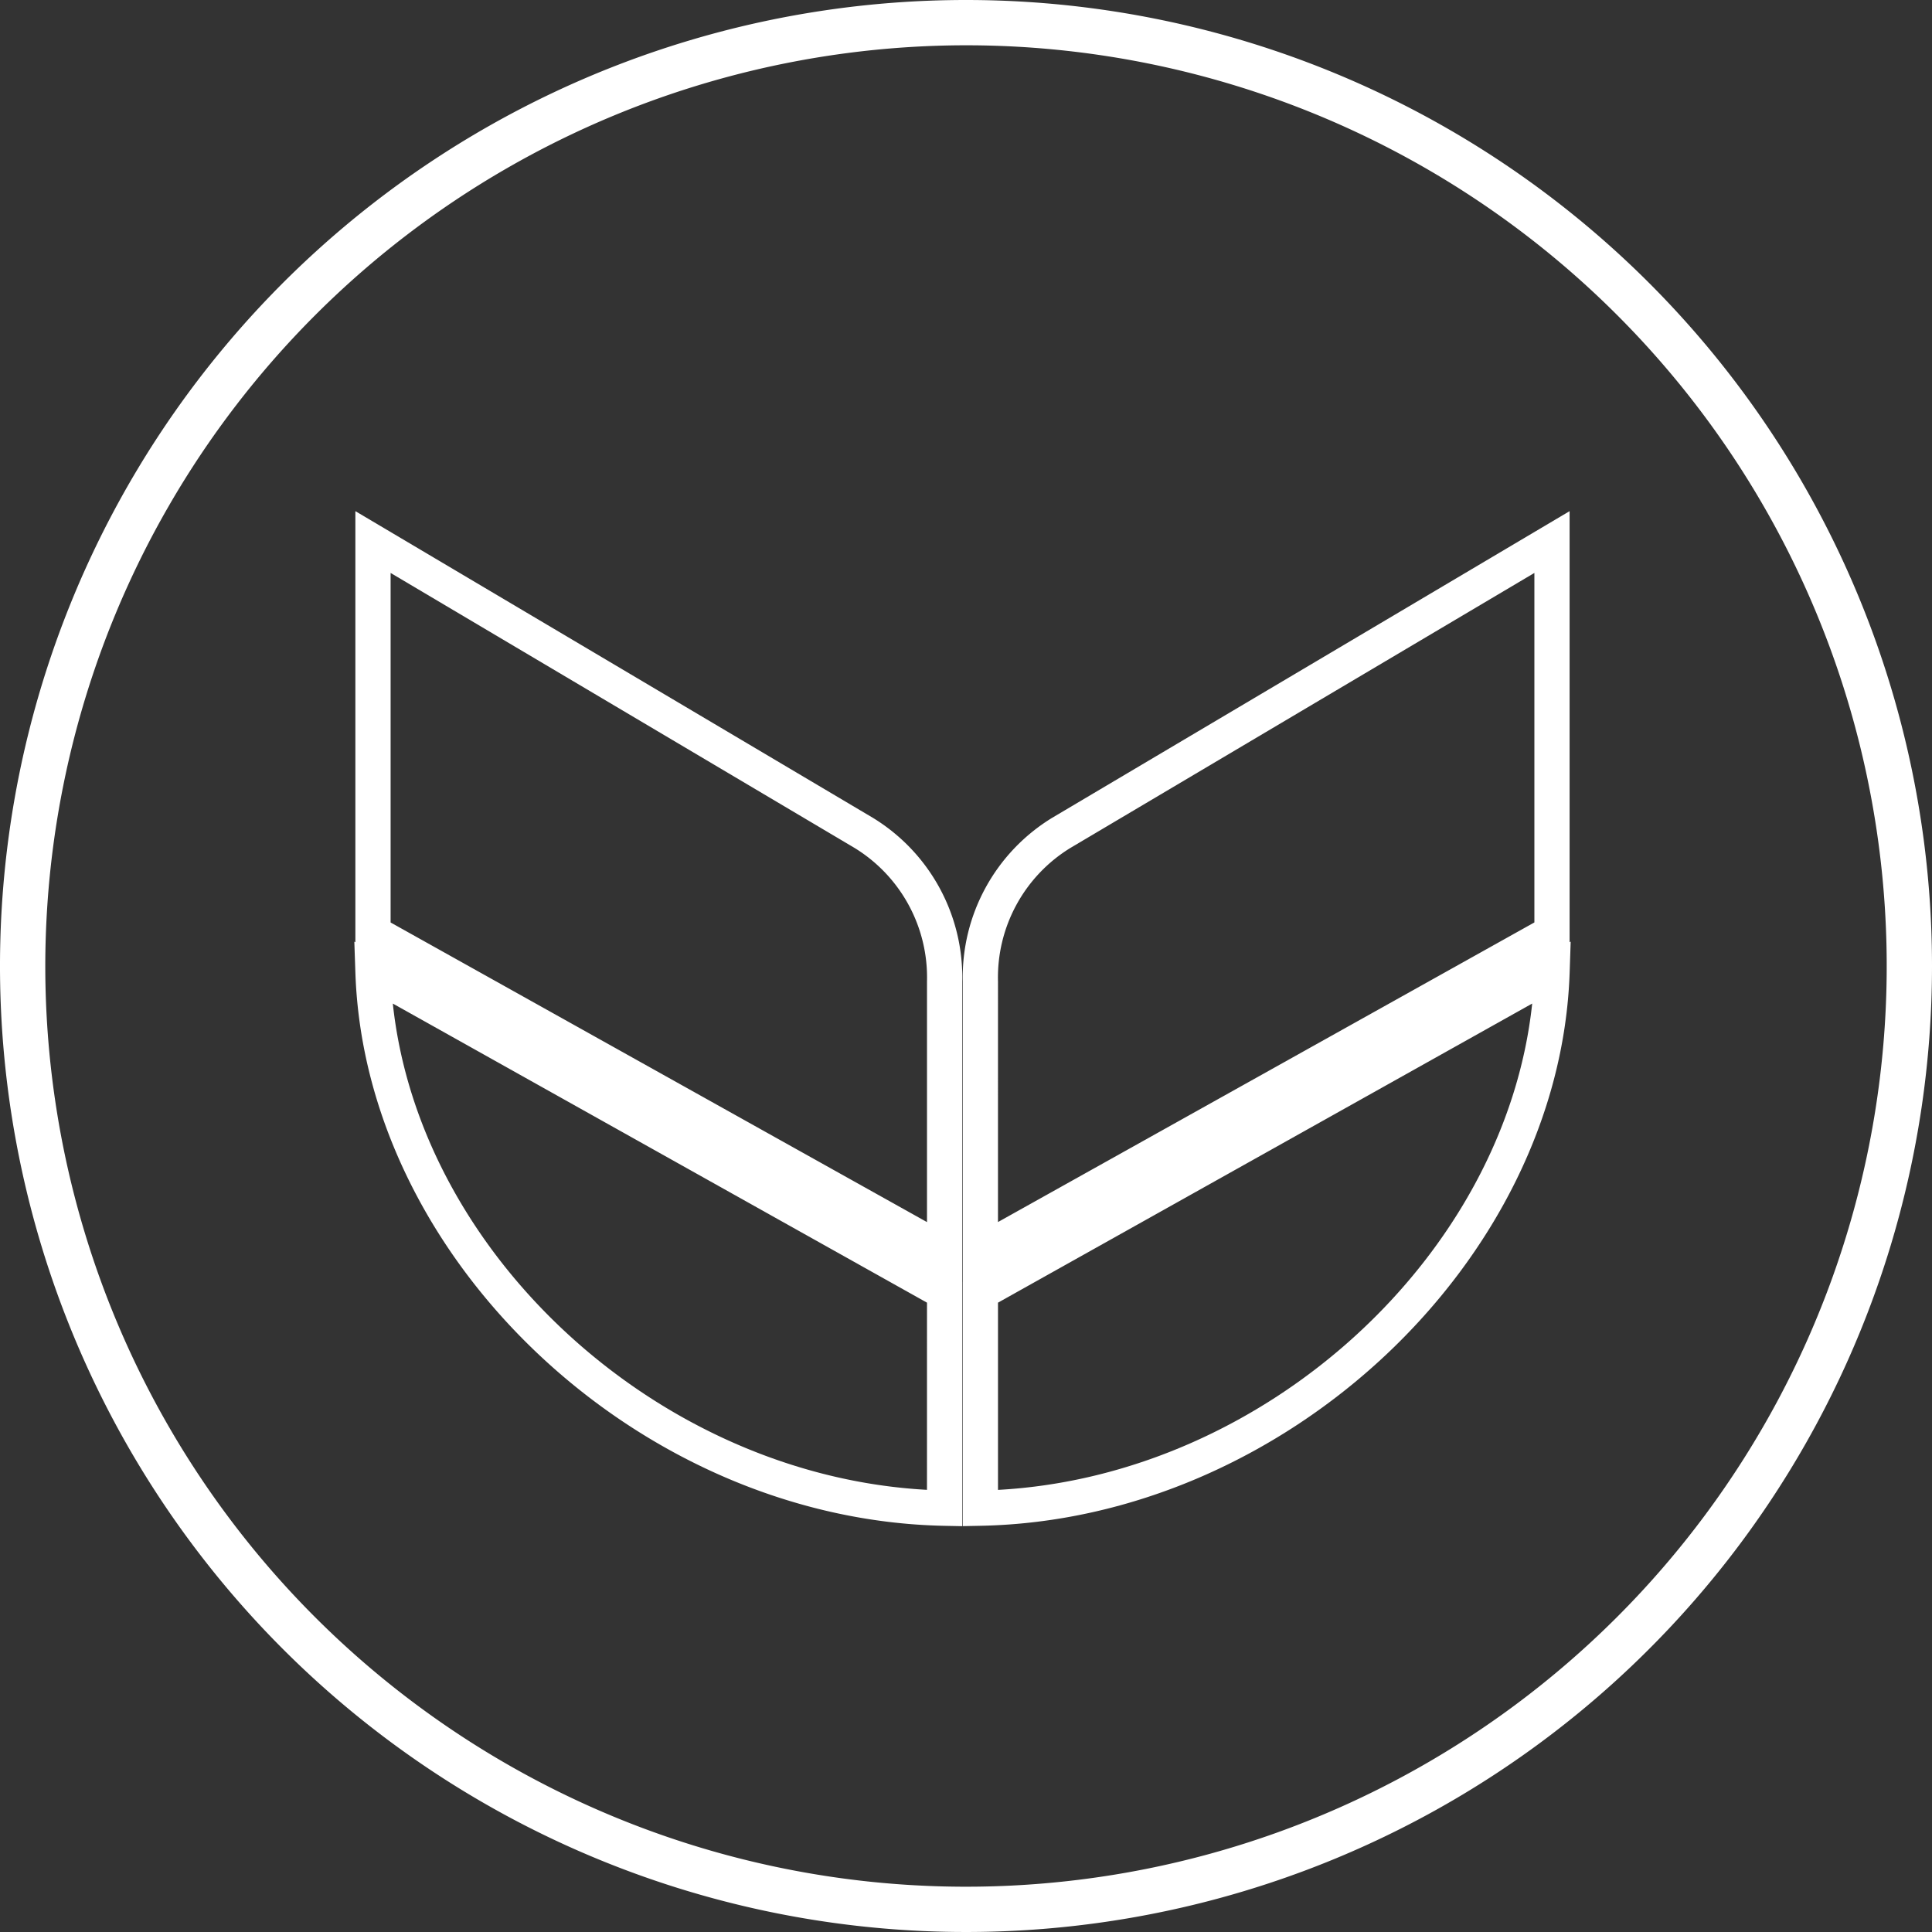
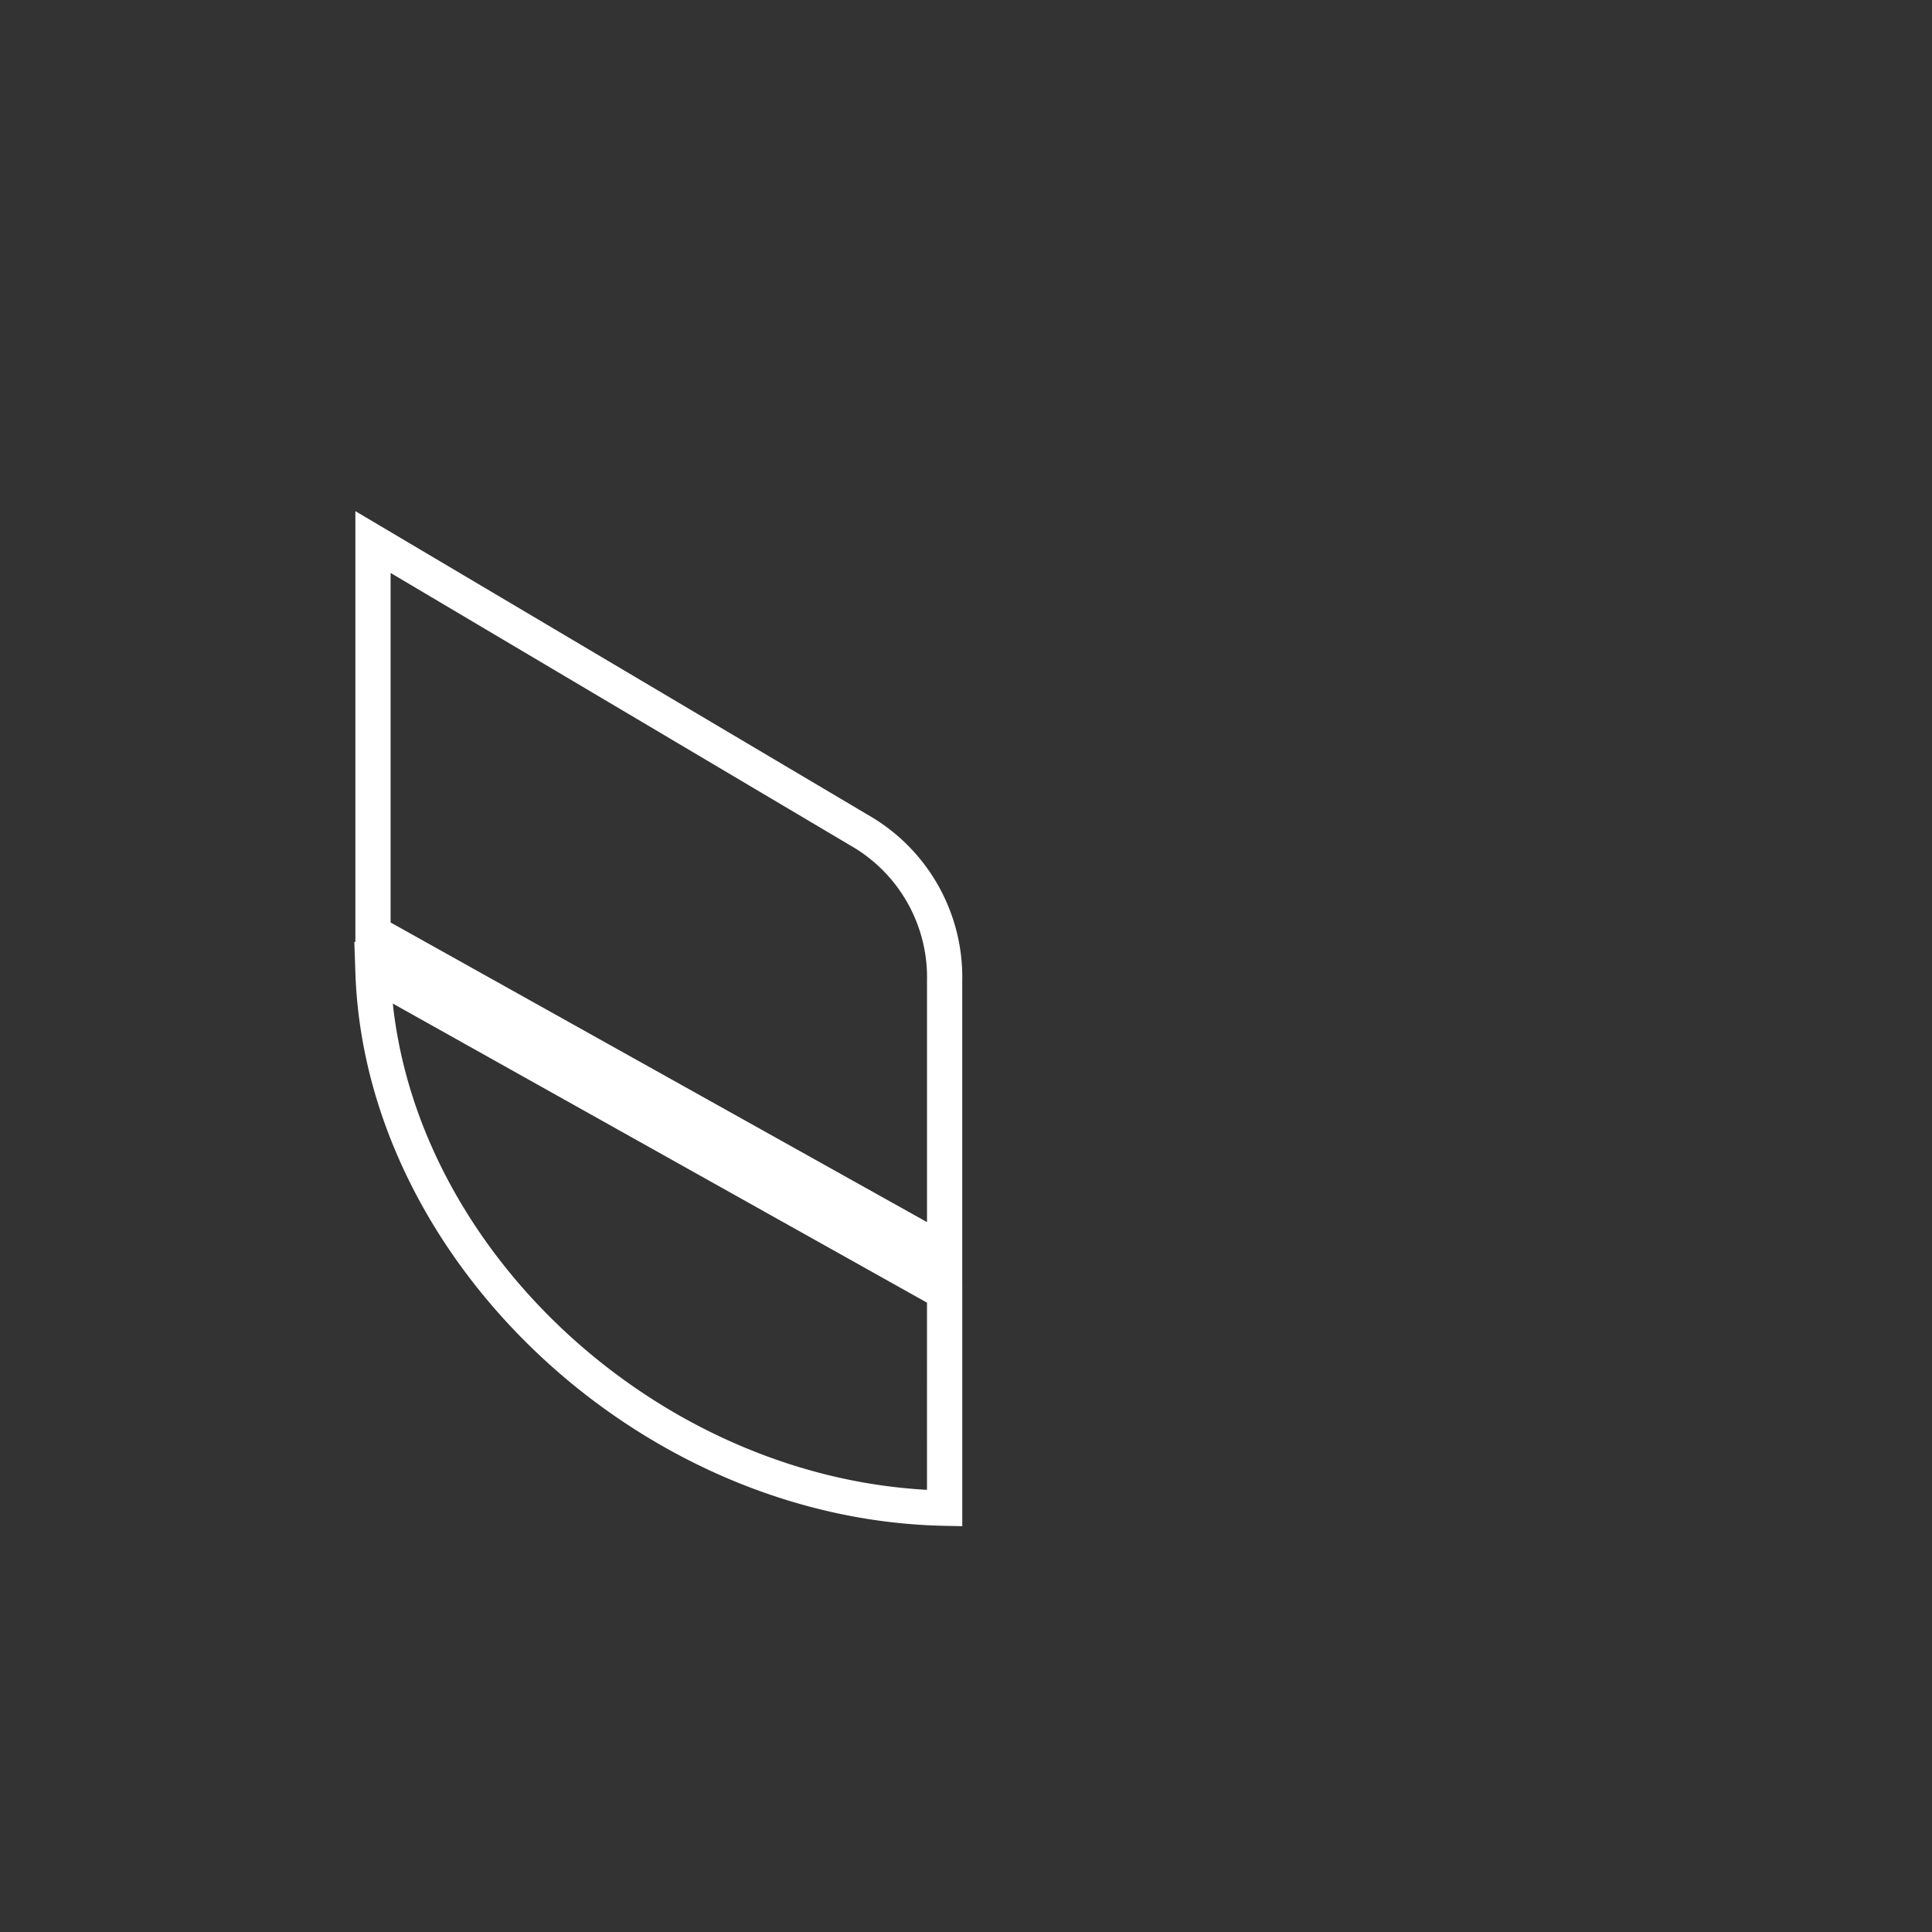
<svg xmlns="http://www.w3.org/2000/svg" width="118" height="118" viewBox="0 0 118 118">
  <rect x="0" y="0" width="118" height="118" fill="#333333" stroke="none" />
  <g id="Group_563" data-name="Group 563" transform="translate(-721 -1660)">
-     <path id="Path_382" data-name="Path 382" d="M78.137,80.925ZM59.1,2.566A56.234,56.234,0,1,1,2.866,58.8,56.281,56.281,0,0,1,59.1,2.566M59.1-.2a59,59,0,1,0,59,59,59,59,0,0,0-59-59Z" transform="translate(720.9 1660.2)" fill="#fff" />
    <g id="Group_544" data-name="Group 544" transform="translate(-420.367 952.819)">
      <path id="Path_386" data-name="Path 386" d="M1200.137,785.48V767.115a11.409,11.409,0,0,0-5.47-9.992L1163.072,738.4v26.328l-.064-.035.065,1.908c.6,17.623,17.4,33.4,35.966,33.772l1.1.022v-14.9h0v-.01Zm-34.913-43.305,28.345,16.8a9.277,9.277,0,0,1,4.416,8.141v14.707l-32.761-18.3Zm32.76,56c-16.35-.889-30.988-14.312-32.625-29.7l32.626,18.268Z" fill="#fff" />
-       <path id="Path_387" data-name="Path 387" d="M1251.879,764.727V738.4l-31.593,18.724a11.408,11.408,0,0,0-5.471,9.993l0,18.365h0v.01h0l0,14.9,1.1-.022c18.563-.367,35.368-16.149,35.966-33.772l.064-1.908Zm-34.912,2.389a9.278,9.278,0,0,1,4.416-8.142l28.345-16.8v21.346l-32.762,18.3Zm0,31.063,0-11.436,32.627-18.268C1247.954,783.866,1233.316,797.288,1216.967,798.178Z" transform="translate(-14.646)" fill="#fff" />
    </g>
  </g>
</svg>